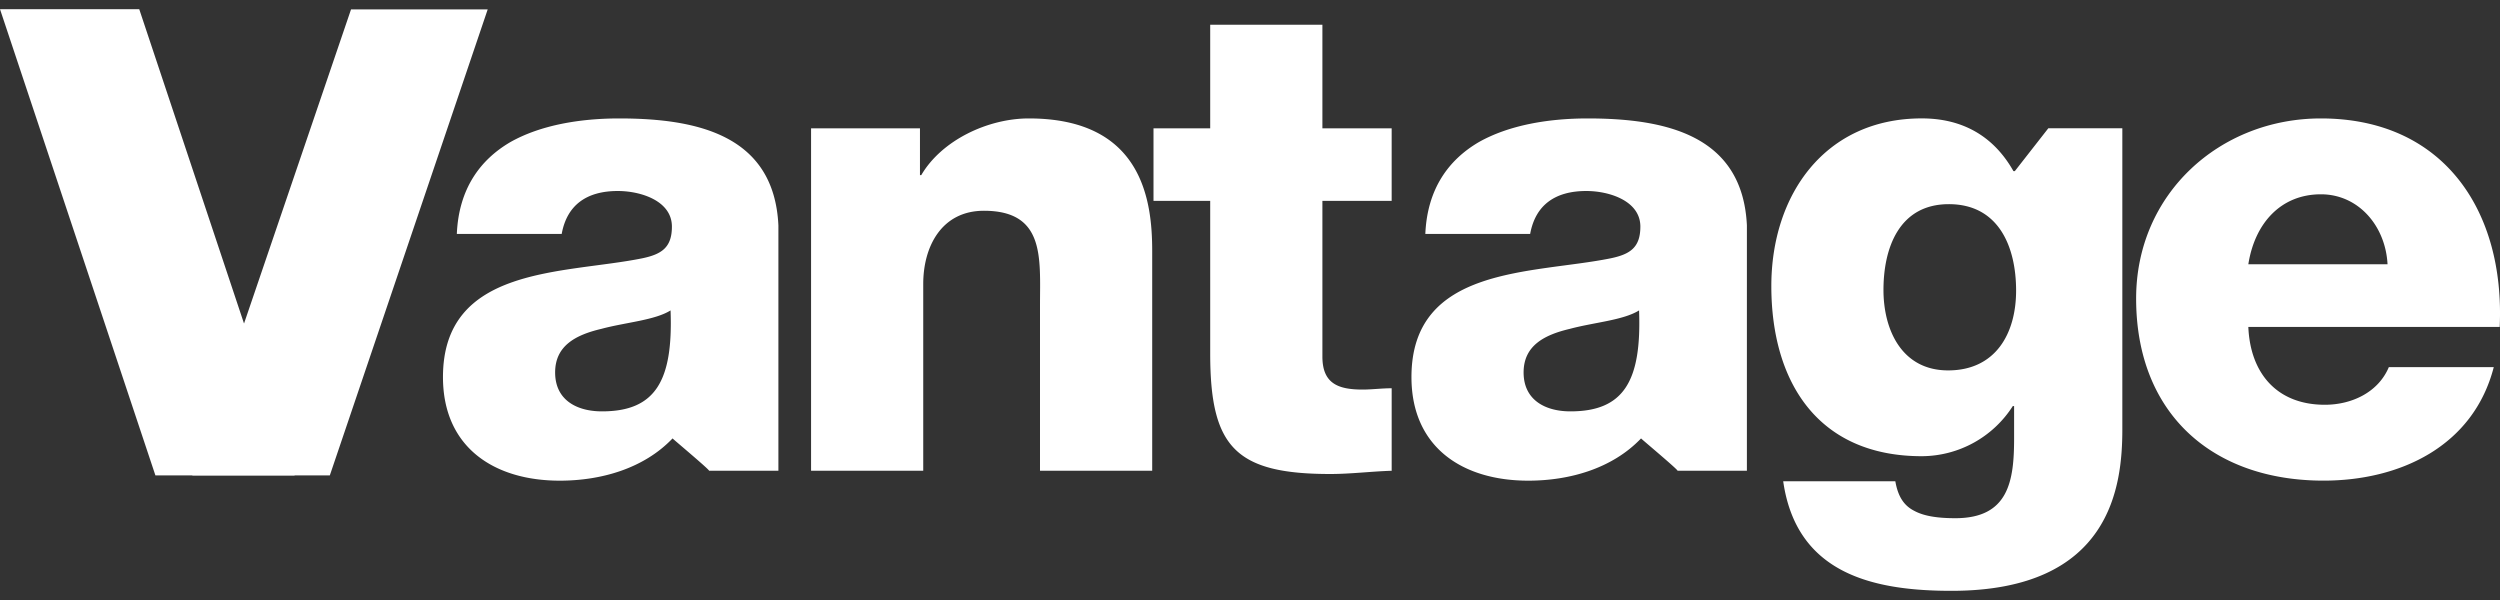
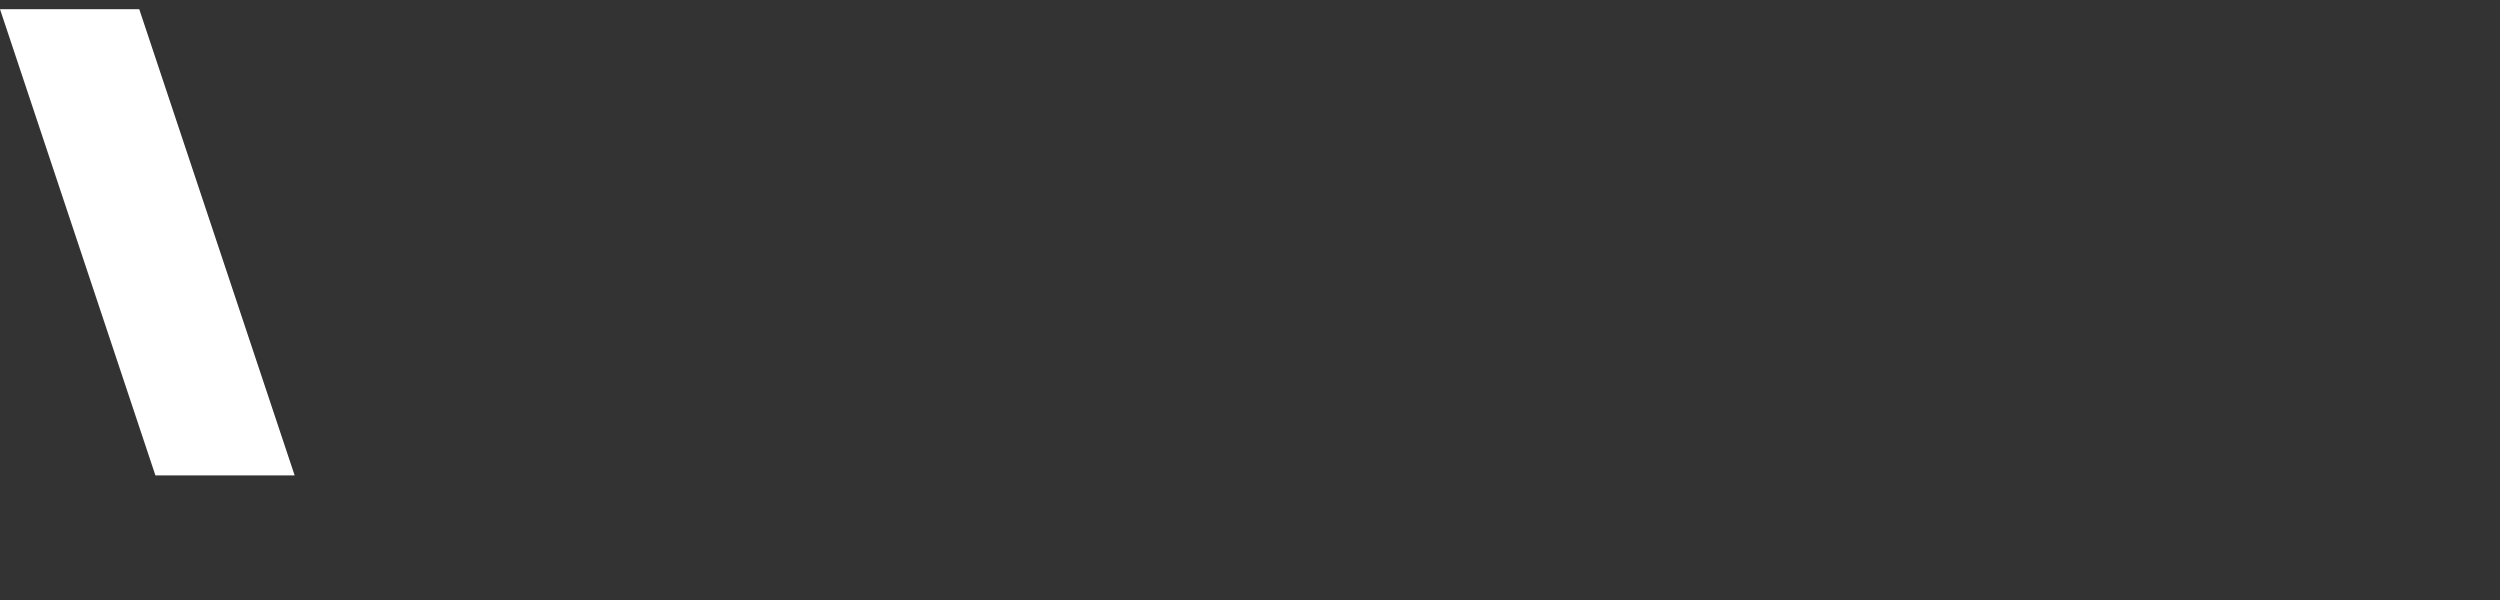
<svg xmlns="http://www.w3.org/2000/svg" width="75" height="18">
  <rect width="100%" height="100%" fill="#333333" stroke="none" />
-   <path fill="#fff" d="M24.332 3.849h3.267v1.405h.039c.613-1.049 1.999-1.701 3.226-1.701 3.425 0 3.702 2.493 3.702 3.979v6.59H31.2V9.154c0-1.405.159-2.831-1.682-2.831-1.267 0-1.821 1.068-1.821 2.198v5.601h-3.365V3.849ZM41.75 6.026h-2.078v4.672c0 .811.475.989 1.207.989.277 0 .573-.039.871-.039v2.475c-.614.019-1.227.097-1.841.097-2.87 0-3.603-.83-3.603-3.621V6.026h-1.701V3.85h1.701V.742h3.366V3.85h2.078v2.176ZM58.464 6.125c-1.484 0-1.96 1.306-1.96 2.573 0 1.208.555 2.414 1.939 2.414 1.426 0 2.04-1.107 2.04-2.394 0-1.306-.515-2.593-2.019-2.593m5.206 6.75c0 1.682-.317 4.85-5.127 4.85-2.395 0-4.652-.536-5.047-3.286h3.364c.079.455.257.732.575.89.296.159.712.217 1.227.217 1.602 0 1.761-1.127 1.761-2.394v-.97h-.039a3.253 3.253 0 0 1-2.731 1.504c-3.108 0-4.513-2.216-4.513-5.106 0-2.732 1.603-5.028 4.513-5.028 1.227 0 2.158.534 2.751 1.583h.04l1.005-1.286h2.221v9.026ZM71.626 7.927c-.06-1.148-.871-2.098-1.999-2.098-1.188 0-1.98.85-2.177 2.098h4.176ZM67.45 9.808c.059 1.405.87 2.335 2.295 2.335.812 0 1.604-.376 1.92-1.129h3.148c-.613 2.375-2.811 3.405-5.107 3.405-3.346 0-5.622-2.019-5.622-5.464 0-3.145 2.514-5.402 5.543-5.402 3.681 0 5.523 2.77 5.364 6.255H67.45ZM18.059 12.341c-.752 0-1.405-.336-1.405-1.168 0-.811.633-1.129 1.386-1.307.732-.197 1.602-.257 2.077-.554.079 2.118-.455 3.029-2.058 3.029m5.293-5.58c-.128-2.697-2.413-3.208-4.778-3.208-1.167 0-2.357.197-3.267.712-.909.534-1.544 1.405-1.602 2.752h3.146c.159-.871.752-1.287 1.683-1.287.692 0 1.623.296 1.623 1.068 0 .634-.317.831-.89.951-2.336.474-5.978.217-5.978 3.563 0 2.117 1.544 3.108 3.503 3.108 1.227 0 2.514-.356 3.385-1.268-.009.003 1.125.95 1.094.97h2.081V6.761ZM47.113 12.341c-.751 0-1.405-.336-1.405-1.168 0-.811.633-1.129 1.386-1.307.733-.197 1.602-.257 2.078-.554.079 2.118-.455 3.029-2.059 3.029m5.294-5.58c-.129-2.697-2.414-3.208-4.779-3.208-1.167 0-2.356.197-3.266.712-.909.534-1.544 1.405-1.602 2.752h3.145c.159-.871.753-1.287 1.684-1.287.691 0 1.622.296 1.622 1.068 0 .634-.316.831-.89.951-2.336.474-5.977.217-5.977 3.563 0 2.117 1.543 3.108 3.503 3.108 1.227 0 2.514-.356 3.385-1.268-.009.003 1.125.95 1.094.97h2.081V6.761ZM9.895 14.261 14.631.282h-4.1L5.769 14.261h4.126Z" />
  <path fill="#fff" d="m0 .275 4.662 13.986h4.177L4.177.275H0Z" />
</svg>